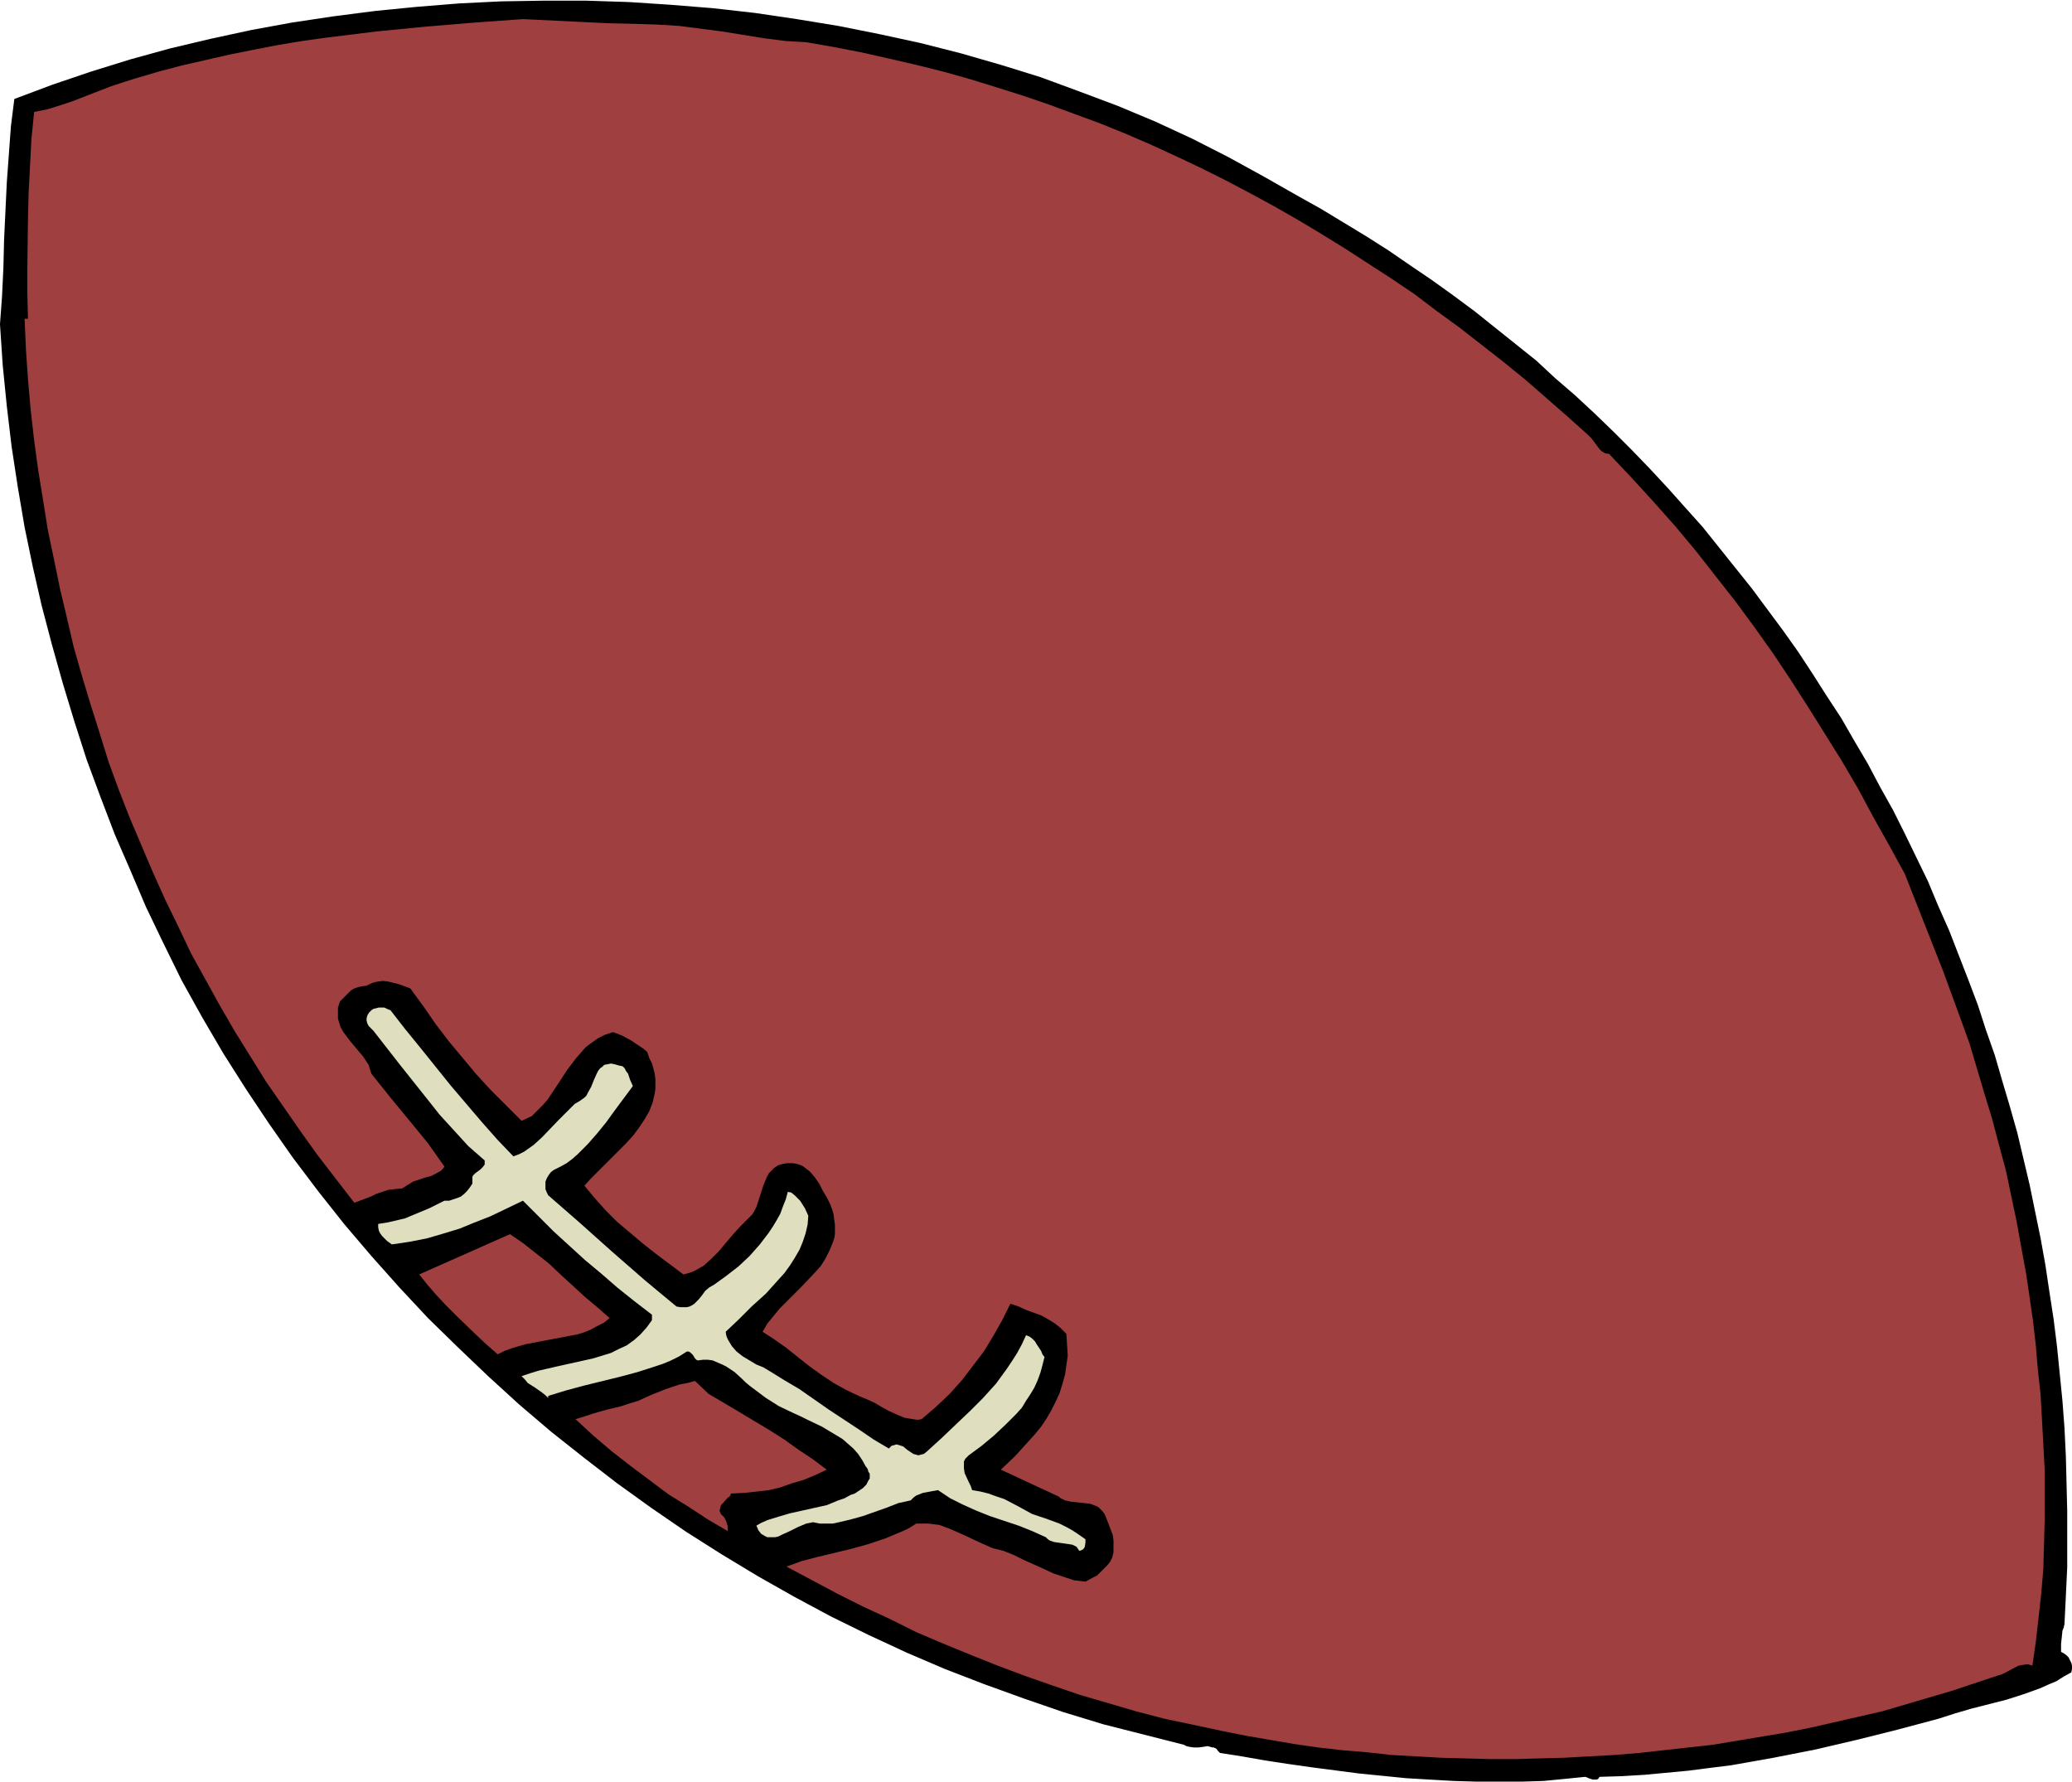
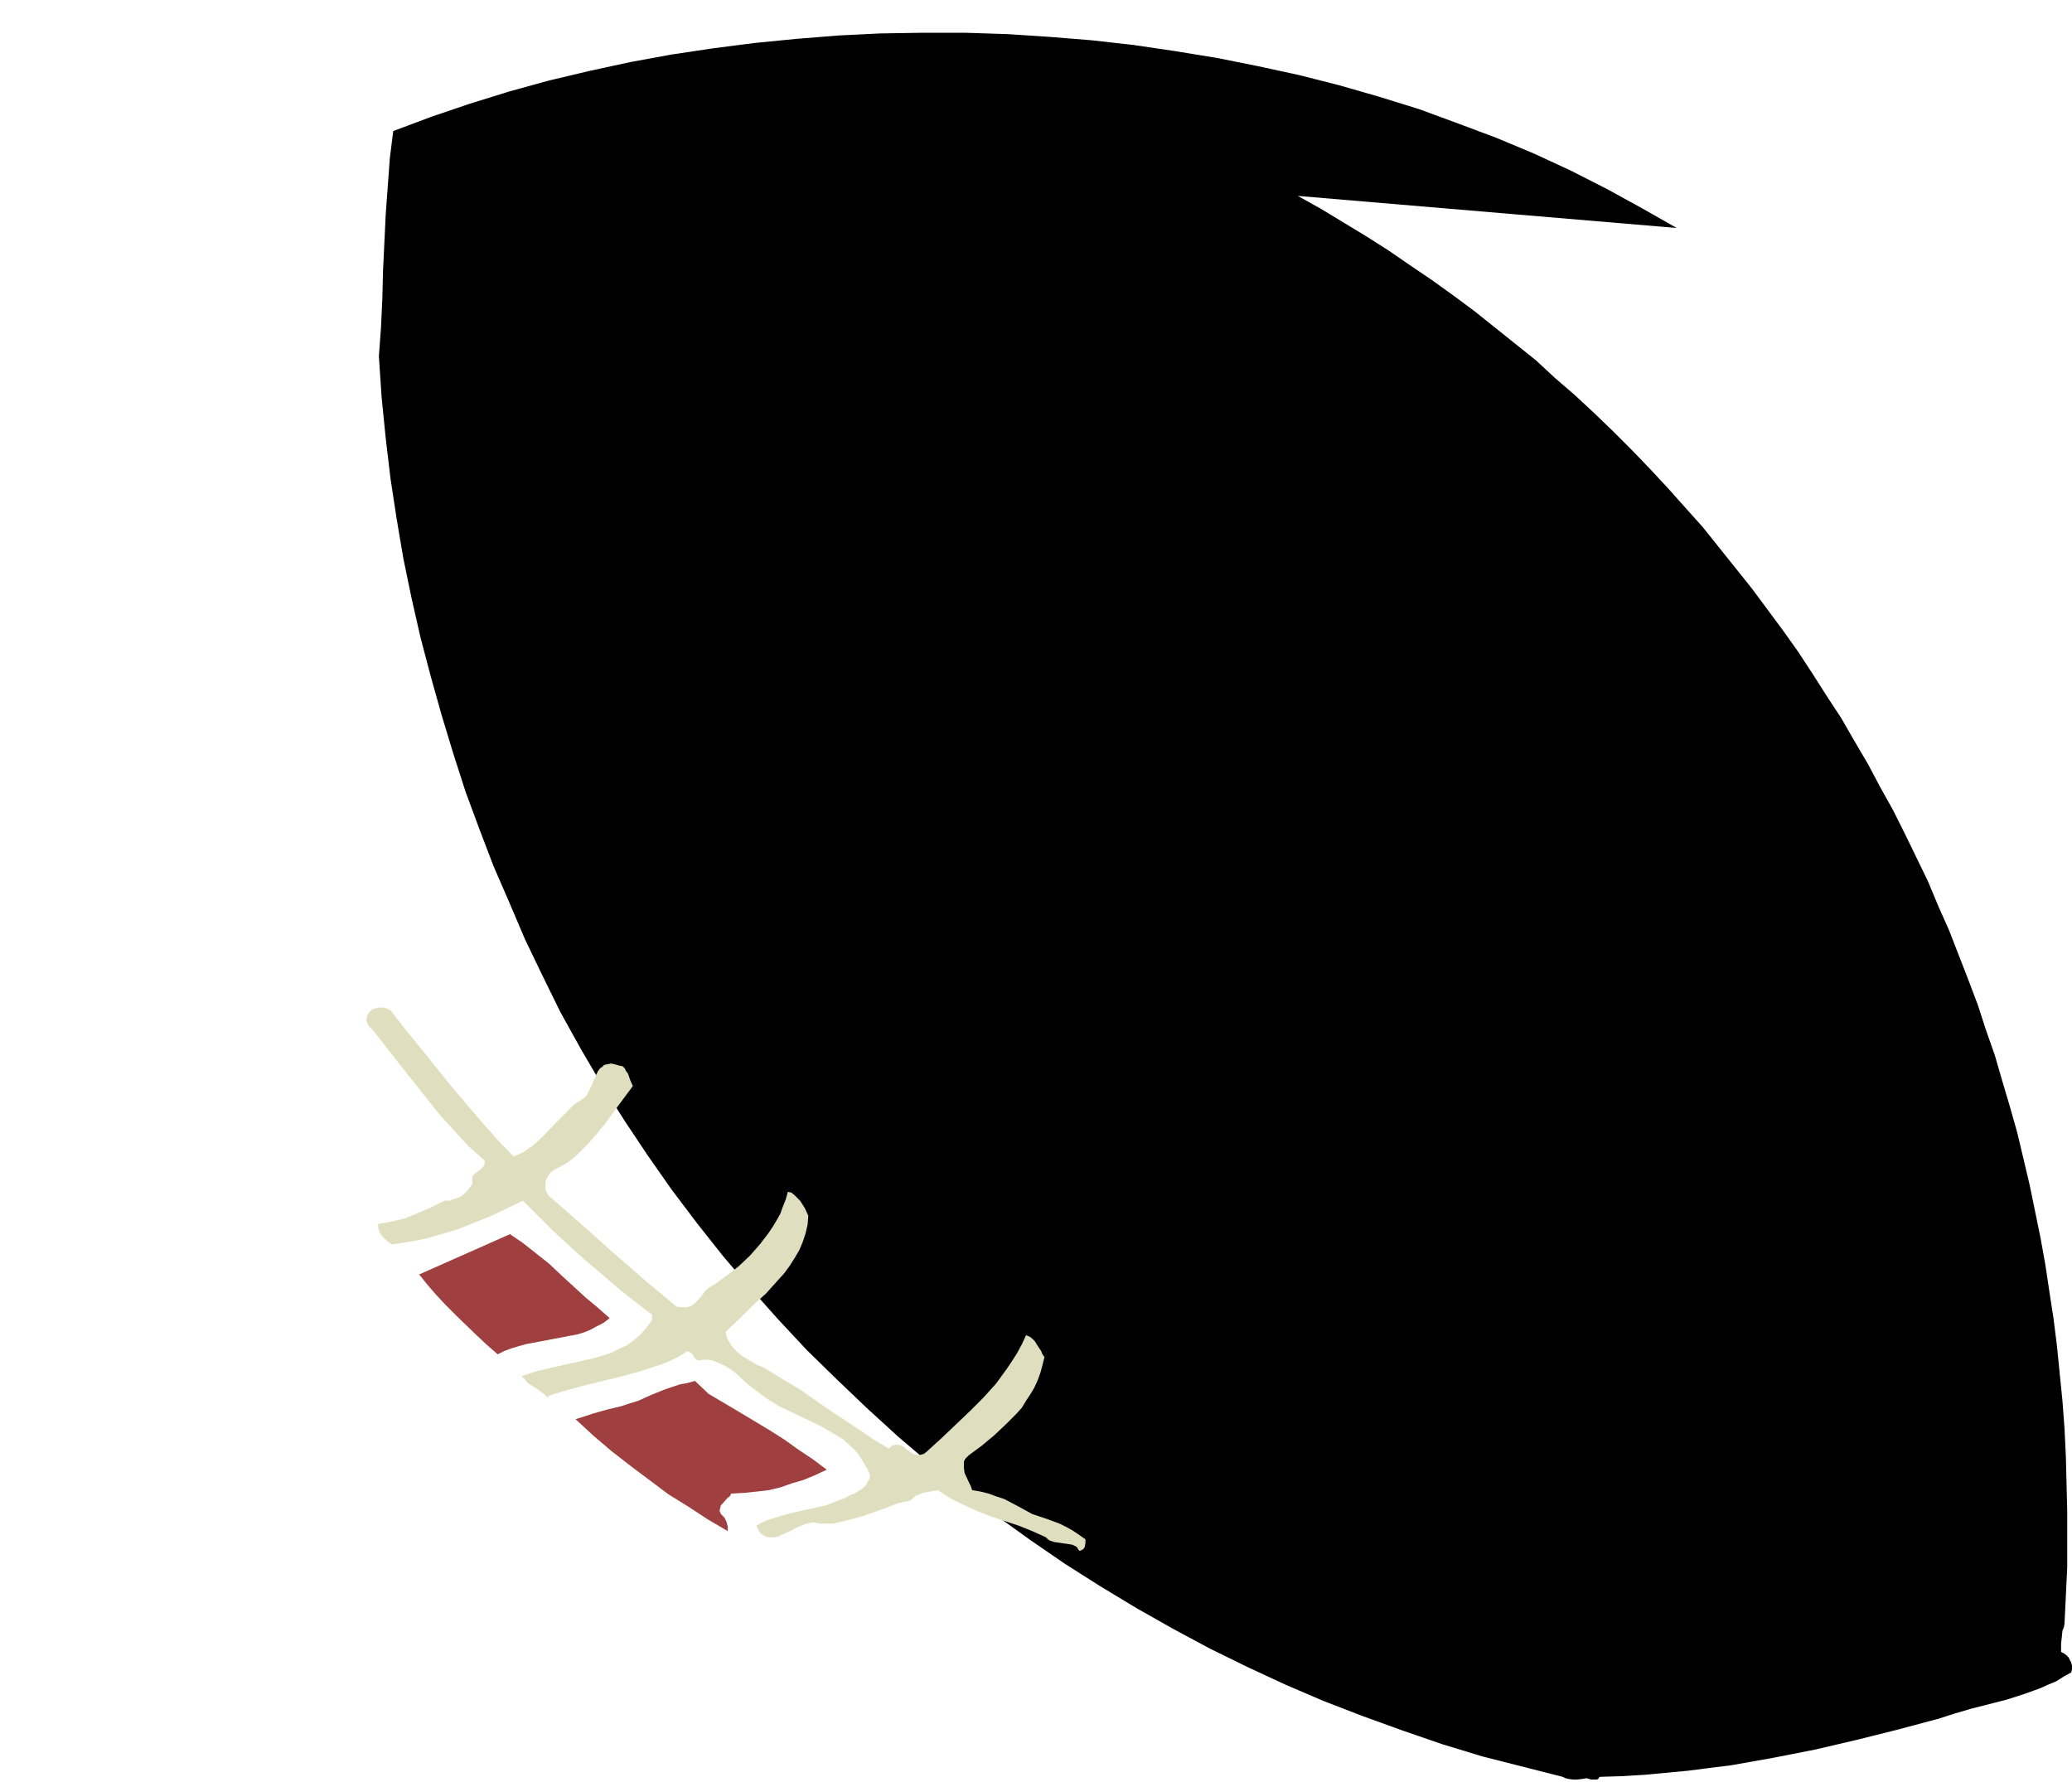
<svg xmlns="http://www.w3.org/2000/svg" fill-rule="evenodd" height="421.703" preserveAspectRatio="none" stroke-linecap="round" viewBox="0 0 3035 2610" width="490.455">
  <style>.pen1{stroke:none}.brush2{fill:#9f3f3f}</style>
-   <path class="pen1" style="fill:#000" d="m1901 287 34 19 33 20 33 20 33 21 32 22 31 21 32 23 31 23 30 24 30 24 30 24 28 26 29 25 28 26 28 27 27 27 27 28 26 28 25 28 26 29 24 30 24 30 24 30 23 31 23 31 22 31 21 32 21 33 21 32 19 33 20 34 18 34 19 34 17 34 17 35 17 35 15 36 16 36 14 36 14 36 14 37 12 37 13 37 11 38 11 37 11 39 9 38 9 38 8 39 8 39 7 39 6 40 6 39 5 40 4 40 4 40 3 40 2 41 1 40 1 41v82l-2 42-2 41-1 5-2 5-1 10-1 9v12l4 2 4 3 3 3 2 4 2 4 1 4v5l-1 5-11 6-11 7-12 5-11 5-25 9-25 8-51 13-24 7-25 8-60 16-60 15-60 14-61 12-62 11-32 4-31 4-32 3-32 3-33 2-33 1-2 3-2 1h-6l-6-2-2-1-3-1-30 3-31 3-32 1-33 1-33-1-34-1-35-2-34-2-70-7-69-9-35-5-33-5-34-6-32-5-3-3-2-3-4-2h-2l-7-2-6 1-8 1h-6l-7-1-4-1-4-2-59-15-59-15-59-18-58-20-58-21-57-22-56-24-56-26-55-27-54-29-53-30-53-32-52-33-51-35-50-36-48-37-48-38-47-40-46-42-44-42-44-43-42-45-41-46-40-47-38-48-37-49-35-50-34-51-33-52-31-53-30-54-27-55-25-52-23-54-23-53-21-55-20-54-18-56-17-56-16-57-15-57-13-57-12-58-10-59-9-59-7-59-6-60-4-60 3-41 2-42 1-41 2-42 2-42 3-41 3-41 5-40 56-21 56-19 58-18 58-16 59-14 60-13 60-11 60-9 62-8 61-6 62-5 61-3 62-1h63l62 2 61 4 62 5 62 7 61 9 61 10 60 12 60 13 59 15 59 17 58 18 57 21 56 21 55 23 54 25 53 27 51 28 51 29z" />
-   <path class="pen1 brush2" d="m932 35 31 1 32 2 31 4 31 4 31 5 31 5 31 4 32 2 40 7 41 8 40 9 39 9 40 10 39 11 39 12 38 12 38 13 38 14 38 14 37 15 37 16 37 17 36 17 36 18 36 19 35 19 35 20 35 21 34 21 34 22 34 22 34 23 33 25 33 24 32 25 32 25 32 26 31 27 32 28 30 27 4 4 3 4 3 4 3 4 3 4 3 3 5 3 6 1 33 35 32 35 32 36 30 36 29 37 29 37 28 38 27 38 26 39 25 39 25 40 25 40 24 41 22 41 23 41 23 42 28 71 28 71 26 71 13 36 11 37 11 37 11 36 10 38 10 37 8 38 8 38 7 39 7 38 5 34 5 35 4 35 3 36 4 36 2 36 2 37 2 37v73l-1 36-1 36-3 36-4 36-4 35-5 35-7-2-7 1-6 1-6 3-13 7-6 3-7 2-33 11-33 11-34 10-34 10-34 10-35 8-35 8-35 8-35 7-36 6-36 6-36 6-36 4-36 4-36 4-36 3-37 2-36 2-37 1-36 1h-36l-37-1-36-1-36-2-36-2-36-4-36-3-35-4-35-5-35-6-35-6-35-7-42-9-43-9-42-11-41-12-41-12-41-14-40-14-40-15-40-16-39-16-40-17-38-19-39-18-38-19-75-40 22-8 23-6 25-6 25-6 25-7 24-8 12-5 12-5 11-5 11-7h18l8 1 8 1 16 6 16 7 15 7 15 7 16 7 8 2 8 2 15 6 14 7 29 13 15 7 15 5 15 5 17 2 11-6 6-3 5-5 5-5 5-5 4-5 3-6 2-8v-17l-1-8-3-8-3-8-6-15-3-4-3-3-3-3-4-2-8-3-9-1-9-1-10-1-9-2-8-4v-1l-86-40 21-20 20-22 9-10 9-11 8-12 7-12 6-12 6-13 4-13 4-14 2-14 2-14-1-16-1-16-9-9-9-7-10-6-9-5-22-8-11-5-12-4-12 24-13 23-14 23-16 21-16 21-18 20-20 19-21 18-6 1-7-1-12-2-12-5-11-5-11-6-10-6-11-5-12-5-19-9-18-10-18-12-18-13-34-27-17-12-17-11 7-12 9-11 9-11 10-10 21-21 19-20 10-11 7-11 6-12 5-12 2-6 1-6v-14l-1-7-1-8-2-7-3-8-5-10-6-10-5-10-7-10-7-8-4-3-5-4-4-2-6-2-6-1h-7l-7 1-7 2-6 4-4 4-4 4-3 6-5 12-8 25-2 6-3 6-3 5-4 4-13 13-11 12-11 13-5 6-5 6-11 11-11 10-7 4-7 4-8 3-8 2-40-30-19-15-19-16-19-16-17-17-16-18-15-18 9-10 10-10 21-21 21-21 10-11 9-12 8-12 7-12 5-13 3-13 1-7v-14l-1-8-2-8-2-7-4-8-3-9-6-5-6-4-12-8-13-7-13-5-12 4-10 5-10 7-8 6-7 8-7 8-13 17-11 17-12 18-6 9-7 8-8 8-8 8-15 7-23-23-23-23-21-23-20-24-20-24-19-25-18-26-19-26-16-6-8-2-8-2-8-1-8 1-8 2-8 4-7 1-5 1-6 2-5 3-8 8-8 8-3 9v16l2 7 2 6 4 7 9 12 20 24 4 6 4 6 2 7 2 6 28 35 14 17 14 17 27 33 12 17 12 17-2 3-3 3-7 4-8 4-8 2-9 3-9 3-8 5-8 5-11 1-9 1-9 3-9 3-8 4-16 6-8 3-27-35-27-35-25-35-25-36-25-36-23-37-23-37-22-38-21-38-21-38-19-40-19-39-18-40-17-40-17-40-16-41-15-41-13-42-13-41-13-43-12-42-10-43-10-42-9-44-9-43-7-44-7-43-6-44-5-44-4-45-3-44-2-45h5l-1-37v-37l1-74 1-38 2-38 2-39 4-40 20-4 19-6 18-6 18-7 36-14 18-6 19-6 34-10 34-9 35-8 35-8 35-7 36-7 36-6 36-5 73-9 72-7 72-6 70-5 41 2 41 2 42 2 42 1z" />
+   <path class="pen1" style="fill:#000" d="m1901 287 34 19 33 20 33 20 33 21 32 22 31 21 32 23 31 23 30 24 30 24 30 24 28 26 29 25 28 26 28 27 27 27 27 28 26 28 25 28 26 29 24 30 24 30 24 30 23 31 23 31 22 31 21 32 21 33 21 32 19 33 20 34 18 34 19 34 17 34 17 35 17 35 15 36 16 36 14 36 14 36 14 37 12 37 13 37 11 38 11 37 11 39 9 38 9 38 8 39 8 39 7 39 6 40 6 39 5 40 4 40 4 40 3 40 2 41 1 40 1 41v82l-2 42-2 41-1 5-2 5-1 10-1 9v12l4 2 4 3 3 3 2 4 2 4 1 4v5l-1 5-11 6-11 7-12 5-11 5-25 9-25 8-51 13-24 7-25 8-60 16-60 15-60 14-61 12-62 11-32 4-31 4-32 3-32 3-33 2-33 1-2 3-2 1h-6h-2l-7-2-6 1-8 1h-6l-7-1-4-1-4-2-59-15-59-15-59-18-58-20-58-21-57-22-56-24-56-26-55-27-54-29-53-30-53-32-52-33-51-35-50-36-48-37-48-38-47-40-46-42-44-42-44-43-42-45-41-46-40-47-38-48-37-49-35-50-34-51-33-52-31-53-30-54-27-55-25-52-23-54-23-53-21-55-20-54-18-56-17-56-16-57-15-57-13-57-12-58-10-59-9-59-7-59-6-60-4-60 3-41 2-42 1-41 2-42 2-42 3-41 3-41 5-40 56-21 56-19 58-18 58-16 59-14 60-13 60-11 60-9 62-8 61-6 62-5 61-3 62-1h63l62 2 61 4 62 5 62 7 61 9 61 10 60 12 60 13 59 15 59 17 58 18 57 21 56 21 55 23 54 25 53 27 51 28 51 29z" />
  <path class="pen1" style="fill:#dfdfbf" d="m572 1480 21 27 22 27 45 56 23 27 23 27 23 26 23 24 8-3 8-4 7-5 7-5 12-11 24-25 12-12 12-12 7-4 7-5 3-3 2-4 5-9 4-10 4-9 2-4 3-4 3-2 3-3 5-1 5-1 5 1 7 2 5 1 3 3 2 4 3 4 3 9 4 9-26 35-13 18-13 16-14 16-15 15-8 7-8 6-9 5-10 5-4 3-3 4-3 5-2 5v11l2 5 2 4 47 41 47 42 47 41 24 20 23 19 6 1h9l4-1 4-2 3-2 6-6 5-6 5-7 6-5 7-4 18-13 18-14 16-15 15-17 13-17 6-9 6-10 5-9 4-11 4-10 3-11 5 1 5 4 4 4 4 4 7 11 5 11-1 13-3 13-4 12-5 12-7 12-7 11-8 11-9 10-18 20-21 19-19 19-19 18 1 6 2 5 3 5 3 5 7 8 9 7 10 6 10 6 10 4 10 6 21 13 22 13 43 30 44 29 22 15 22 13 4-4 4-1 3-1 4 1 3 1 3 1 6 5 6 4 3 2 4 1 3 1 4-1 4-1 4-3 22-20 21-20 21-20 19-19 19-21 16-22 8-12 7-11 7-13 6-13 5 2 4 3 4 4 3 5 6 9 2 5 3 4-3 12-3 11-4 11-5 11-6 10-6 9-6 10-8 9-16 16-17 16-18 15-19 14-3 3-2 2-2 4v10l1 7 6 13 3 6 2 6 12 2 12 3 11 4 12 4 21 11 20 11 21 7 19 7 10 5 9 5 9 6 10 7v5l-1 6-1 2-2 2-2 1-3 1-2-3-2-3-6-3-6-1-7-1-14-2-6-2-3-2-3-3-20-9-20-8-42-14-20-8-20-9-18-9-9-6-9-6-11 2-11 2-5 2-5 2-4 3-4 4-18 4-18 7-17 6-17 6-18 5-17 4-9 2h-19l-10-2-5 1-5 1-12 5-12 6-11 5-6 3-5 1h-11l-4-2-5-3-4-5-3-7 7-4 9-4 16-5 17-5 18-4 18-4 18-4 17-7 9-3 9-5 6-2 6-4 6-4 5-5 3-6 2-3v-7l-2-3-1-4-3-4-5-9-6-9-7-8-8-7-8-7-10-6-20-12-21-10-10-5-11-5-21-10-19-12-12-9-12-9-6-5-5-5-11-10-12-8-6-3-7-3-7-3-7-1h-7l-8 1-2-1-2-2-3-5-3-3-3-2h-3l-11 7-12 6-12 5-12 4-25 8-26 7-53 13-26 7-26 8v3l-4-4-5-4-10-7-11-7-4-5-5-5 12-4 13-4 26-6 27-6 27-6 13-4 13-4 12-6 11-5 11-8 9-8 9-10 8-11v-8l-26-20-25-20-23-20-24-20-23-21-23-21-22-22-23-23-25 12-23 11-23 9-22 9-23 7-24 7-25 5-13 2-14 2-7-5-7-7-3-4-2-4-1-5v-5l13-2 13-3 13-3 12-5 24-10 22-11h7l6-2 6-2 5-2 5-4 4-4 4-5 4-6v-10l1-2 3-3 8-6 3-3 3-4v-6l-24-21-21-23-21-23-19-24-39-49-39-50-4-4-3-3-2-4-1-4v-3l1-4 1-2 2-3 3-3 3-2 4-1 4-1h8l4 2 5 2z" />
  <path class="pen1 brush2" d="m893 1931-9 7-10 5-9 5-10 4-10 3-11 2-21 4-21 4-21 4-11 3-10 3-11 4-10 5-16-14-15-14-30-29-15-15-14-15-13-15-12-15 133-59 19 13 19 15 19 15 18 17 36 33 18 15 17 15zm145 111 22 13 22 13 45 27 22 14 21 15 21 14 20 15-17 8-17 7-17 5-17 6-17 4-17 2-19 2-19 1-2 4-4 3-6 7-3 3-1 4-1 4 2 5 3 3 2 2 3 6 2 7v7l-29-17-29-19-29-18-28-21-28-21-27-21-27-23-26-24 13-4 12-4 21-6 21-5 12-4 13-4 20-9 20-8 21-7 11-2 11-3 20 19z" />
</svg>